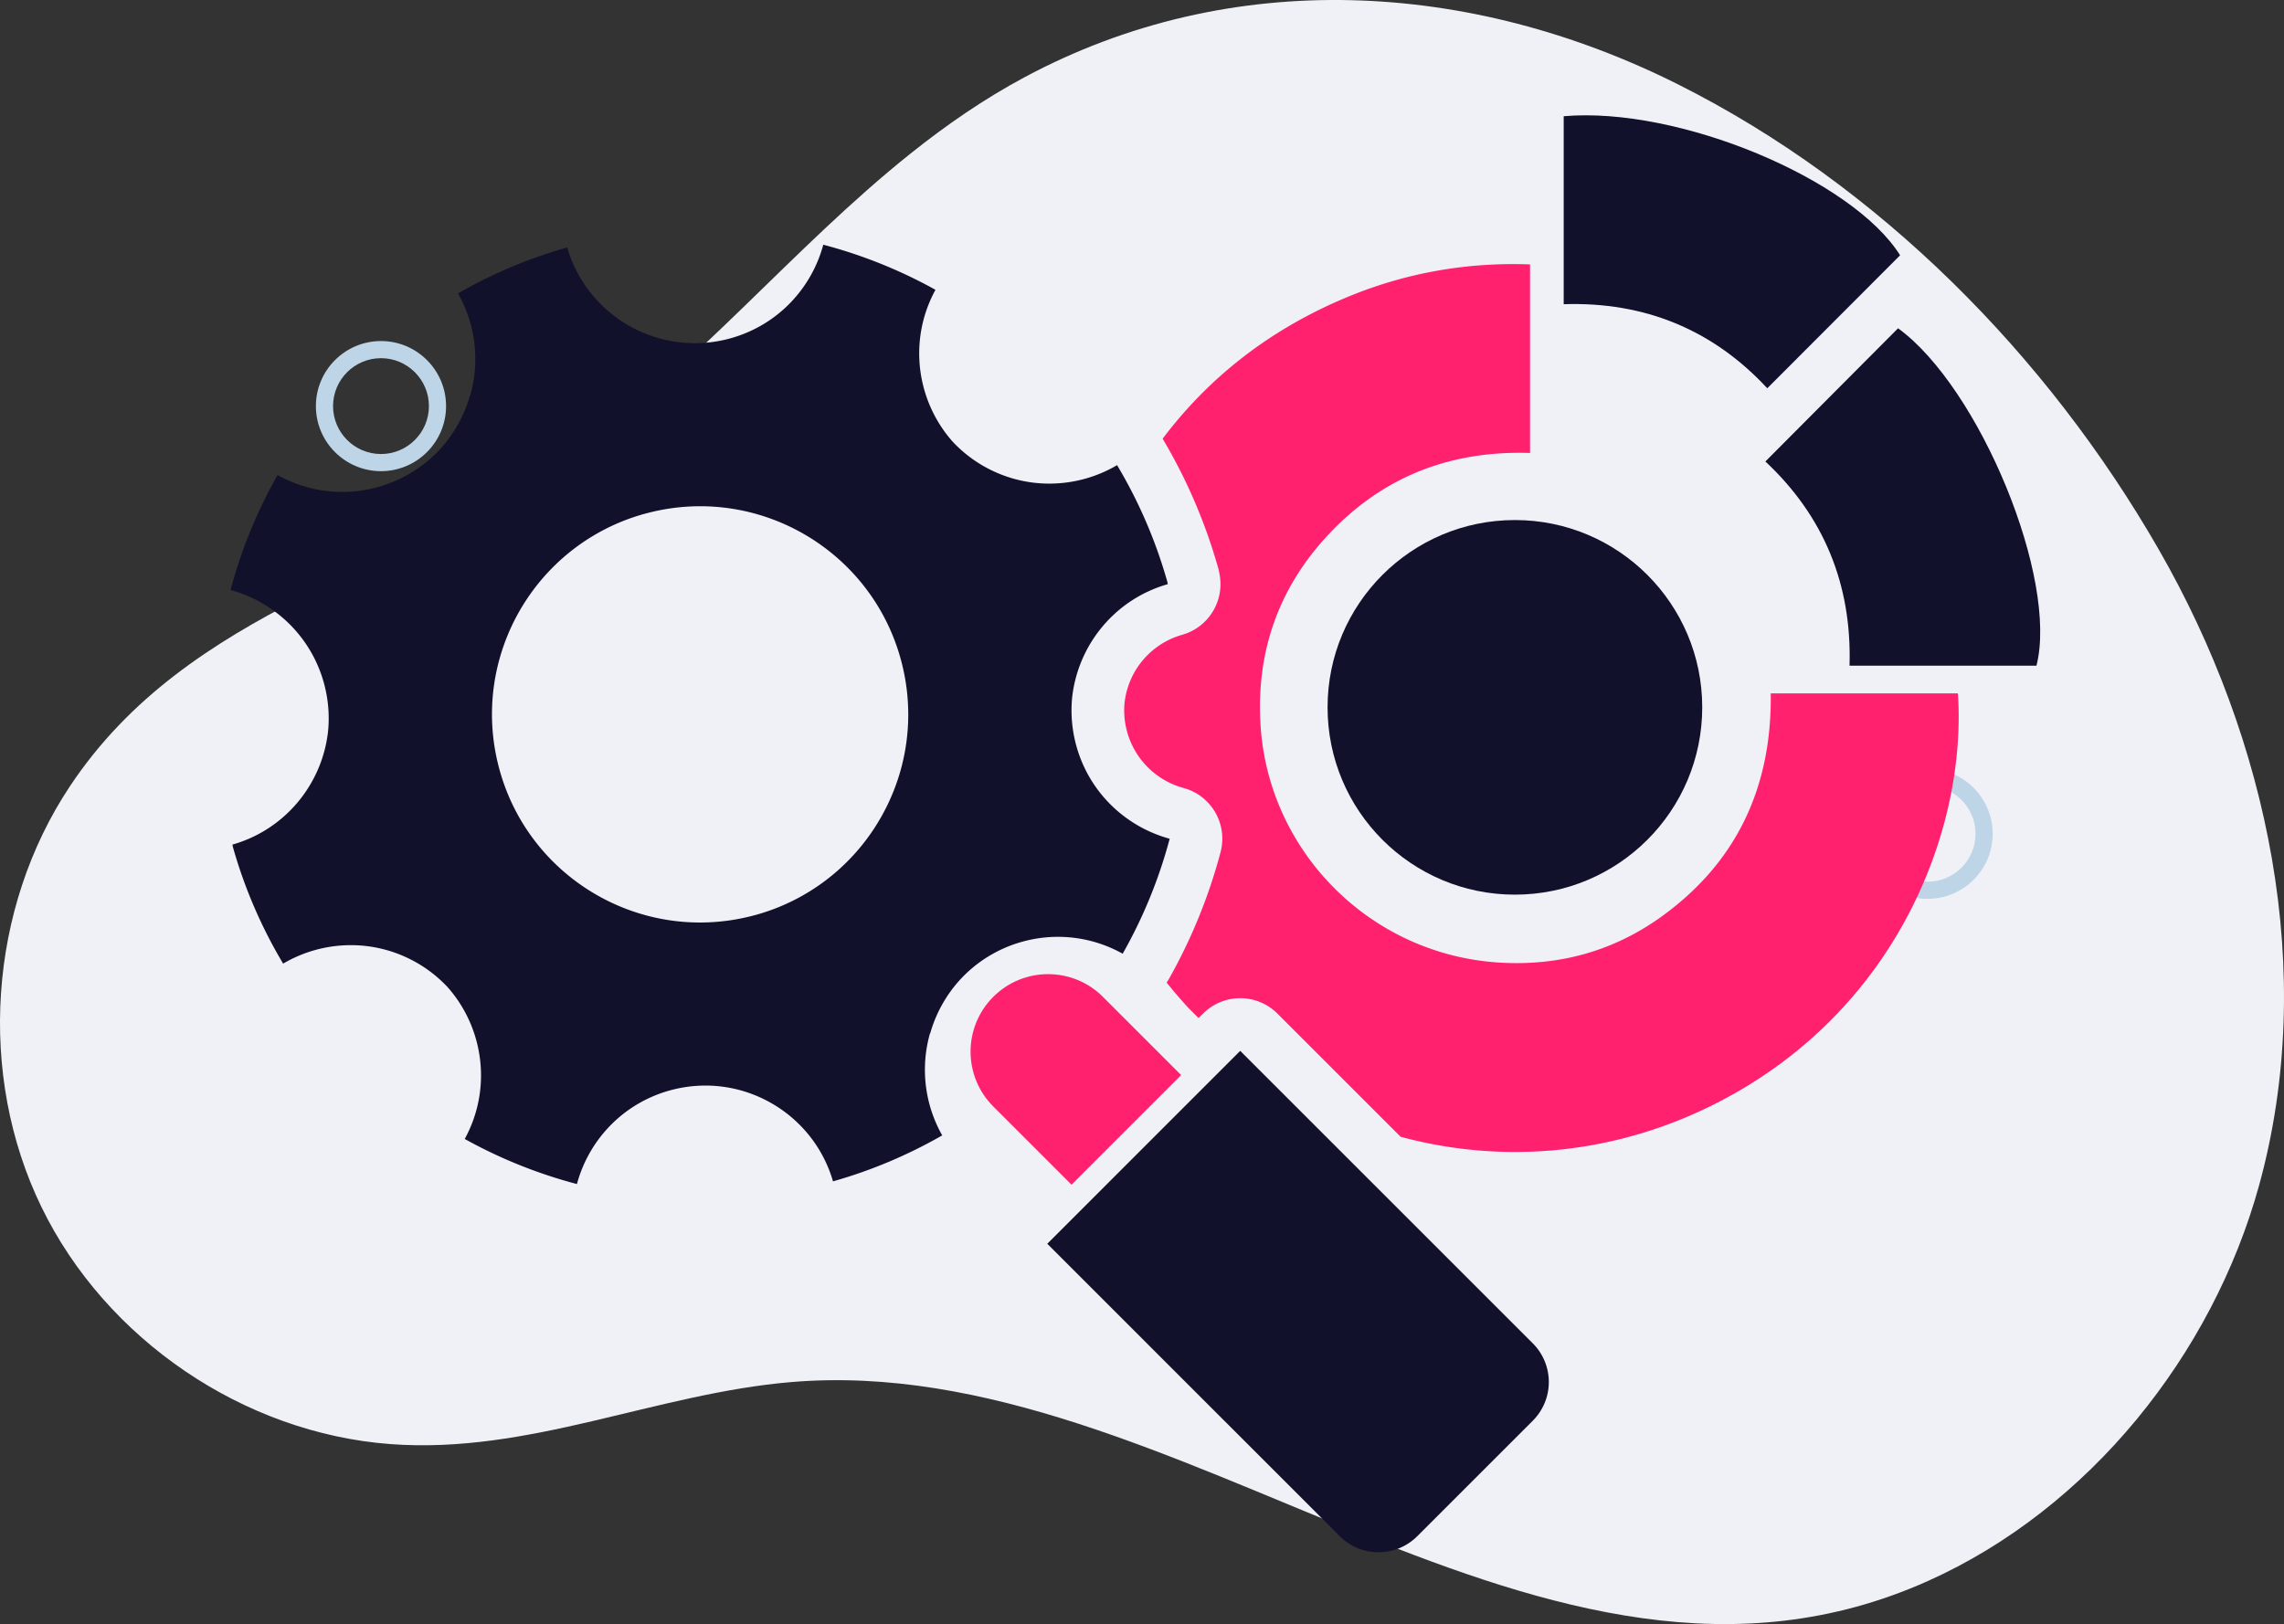
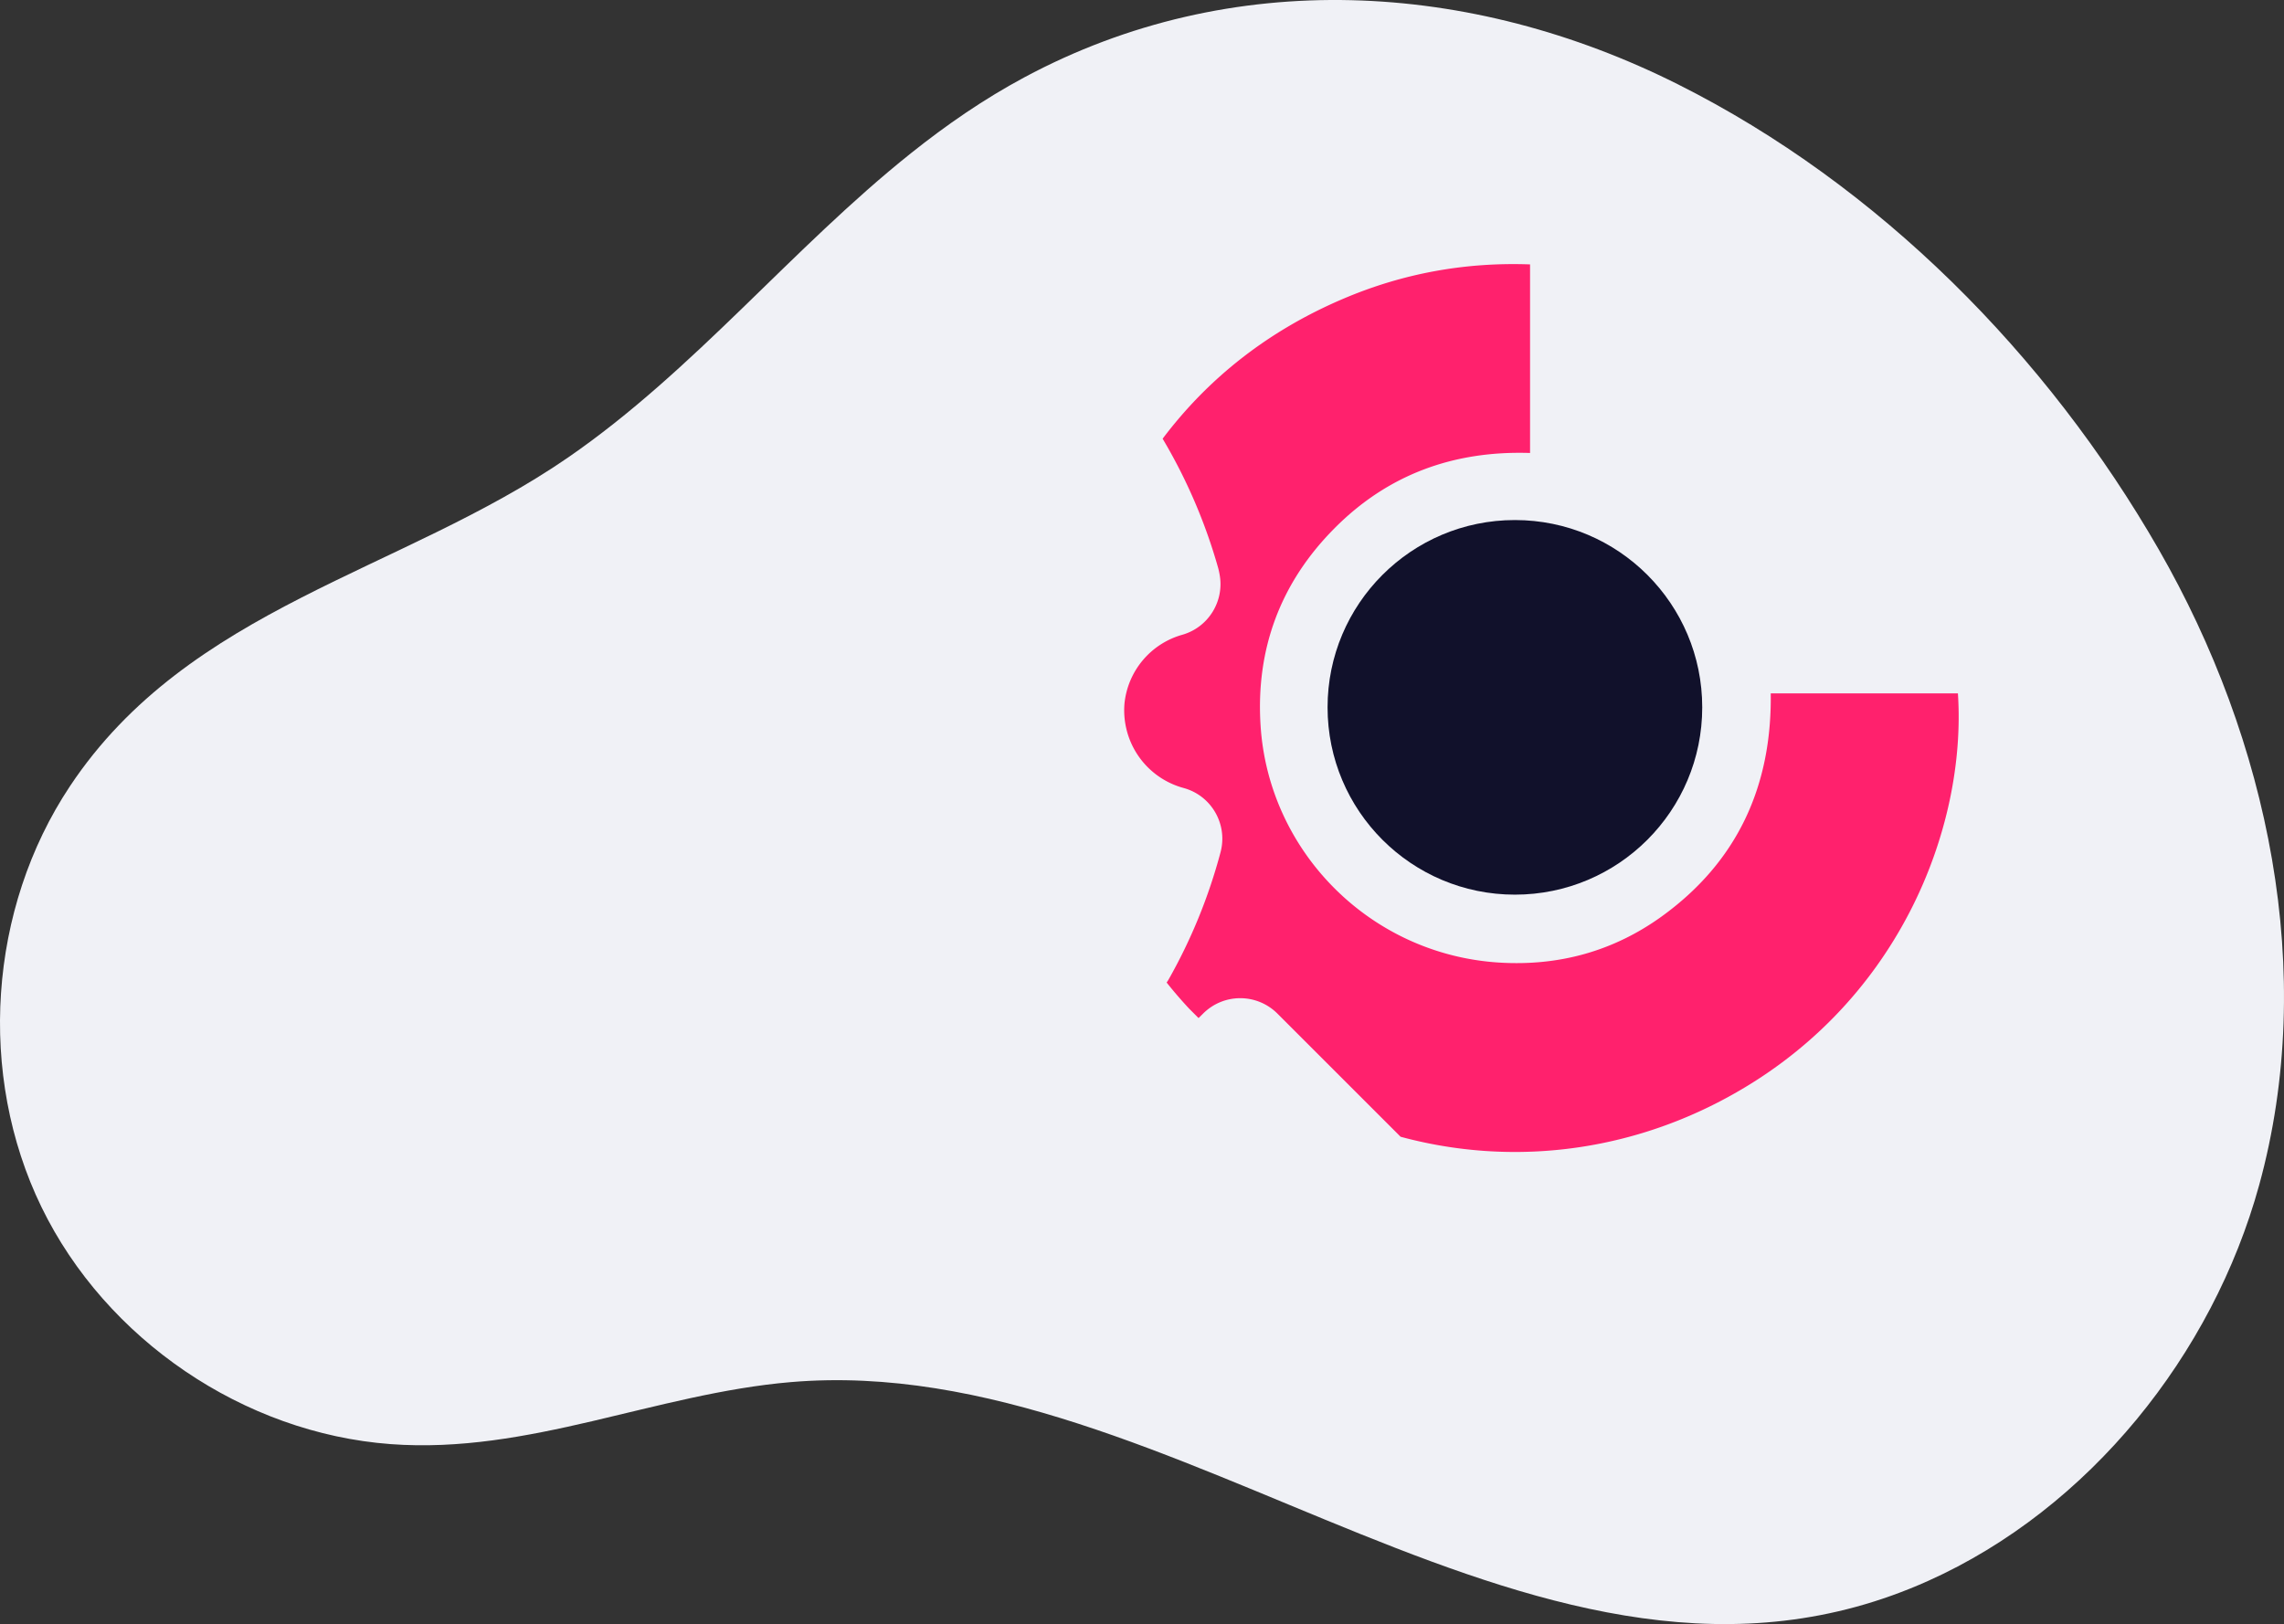
<svg xmlns="http://www.w3.org/2000/svg" width="462.723" height="329.108" viewBox="0 0 347.042 246.831">
  <rect x="0" y="0" width="347.042" height="246.831" fill="#333333" stroke="none" />
  <g data-name="Layer">
    <clipPath id="a">
      <path transform="matrix(1 0 0 -1 0 246.831)" d="M0 246.831h347.042V0H0z" />
    </clipPath>
    <g clip-path="url(#a)">
      <path d="M138.411 23.29C120.31 37.726 105.482 56.32 86.307 69.534c-25.27 17.414-57.564 22.732-75.669 49.938-12.396 18.627-14.117 43.872-4.33 63.992 9.788 20.12 30.733 34.356 53.045 36.013 21.014 1.562 40.265-7.685 60.851-9.427 58.917-4.986 114.17 56.491 172.75 30.223 24.526-10.998 43.227-34.429 50.306-60.13 8.89-32.279 1.424-67.615-15.256-96.644-16.965-29.524-42.518-55.378-73.09-70.703-31.446-15.764-67.765-17.932-99.25-1.053-6.176 3.311-11.859 7.243-17.253 11.545" fill="#f0f1f6" />
-       <path d="M57.888 54.436c-4.016 0-7.283 3.268-7.283 7.284s3.267 7.283 7.283 7.283c4.017 0 7.284-3.267 7.284-7.283s-3.267-7.284-7.284-7.284m0 17.173c-5.452 0-9.89-4.436-9.89-9.89 0-5.452 4.438-9.887 9.89-9.887 5.453 0 9.89 4.435 9.89 9.888s-4.437 9.889-9.89 9.889M292.888 119.436c-4.016 0-7.283 3.268-7.283 7.284s3.267 7.283 7.283 7.283c4.017 0 7.284-3.267 7.284-7.283s-3.267-7.284-7.284-7.284m0 17.173c-5.452 0-9.89-4.436-9.89-9.89 0-5.452 4.438-9.887 9.89-9.887 5.453 0 9.89 4.435 9.89 9.888s-4.437 9.889-9.89 9.889" fill="#bed5e7" />
      <path d="M201.717 107.501c0 15.723 12.745 28.468 28.464 28.468 15.723 0 28.464-12.745 28.464-28.468 0-15.719-12.741-28.464-28.464-28.464-15.72 0-28.464 12.745-28.464 28.464" fill="#11112b" />
      <path d="M261.356 167.375c-15.491 8.07-32.711 9.68-48.541 5.39l-18.71-18.71a7.99 7.99 0 0 0-5.66-2.35c-2.05 0-4.09.79-5.65 2.35l-.68.67-1.43-1.43a64.036 64.036 0 0 1-3.42-3.97c.1-.14.19-.28.28-.43a81.974 81.974 0 0 0 7.91-19.37c1.13-4.25-1.38-8.62-5.63-9.77a12.22 12.22 0 0 1-8.66-8.9 12.238 12.238 0 0 1-.3-4 12.136 12.136 0 0 1 8.77-10.38c4-1.14 6.42-5.13 5.68-9.14-.05-.31-.12-.62-.2-.94a82.203 82.203 0 0 0-8.46-19.72c7.11-9.43 16.31-16.54 27.52-21.3 9.02-3.83 18.45-5.55 28.31-5.19v28.66c-11.6-.38-21.62 3.27-29.74 11.47-8.19 8.25-11.94 18.32-11.21 29.91 1.2 19.19 16.66 34.87 36.3 36.07 9.01.55 17.3-1.72 24.62-6.99 11.51-8.3 16.79-19.81 16.6-33.92h28.44c1.35 20.33-8.97 47.84-36.14 61.99" fill="#ff216d" />
-       <path d="M309.43 101.173h-28.403c.375-12.394-3.956-22.77-12.786-31.038 6.787-6.816 13.468-13.525 20.162-20.245 12.416 9.05 24.38 38.137 21.027 51.283M288.711 38.797 268.53 59.012c-8.253-8.906-18.65-13.18-30.934-12.778v-28.57c17.445-1.513 43.844 9.553 51.115 21.133" fill="#11112b" />
-       <path d="m162.813 180.054 16.66-16.66-11.891-11.893c-4.601-4.6-12.06-4.6-16.661 0-4.6 4.601-4.6 12.06 0 16.66z" fill="#ff216d" />
-       <path d="m215.342 233.479 17.556-17.556a8.317 8.317 0 0 0 0-11.762l-44.452-44.452-29.318 29.319 44.452 44.45a8.317 8.317 0 0 0 11.762 0M113.946 139.28c-16.96 4.177-34.098-6.188-38.27-23.153-2.924-11.885 1.291-23.854 9.91-31.391a31.462 31.462 0 0 1 13.224-6.872c16.961-4.176 34.098 6.189 38.271 23.154 2.925 11.885-1.29 23.854-9.909 31.39a31.476 31.476 0 0 1-13.226 6.873m49.442-26.531a20.203 20.203 0 0 1-.484-6.711c.862-7.98 6.458-14.956 14.542-17.26-.02-.07-.043-.14-.062-.21l.025-.01a73.568 73.568 0 0 0-7.674-17.866c-6.133 3.615-13.995 3.872-20.556-.011a20.182 20.182 0 0 1-4.42-3.551c-5.53-6.231-6.787-15.465-2.618-23.086a73.775 73.775 0 0 0-17.047-6.853c-1.848 6.874-7.28 12.557-14.684 14.377-10.558 2.599-21.219-3.626-24.225-13.967a73.623 73.623 0 0 0-16.593 6.986 20.244 20.244 0 0 1 1.852 15.525l-.022-.04a20.239 20.239 0 0 1-2.239 5.112c-.523.855-1.1 1.657-1.724 2.405-6.157 7.313-16.767 9.37-25.286 4.61a73.847 73.847 0 0 0-7.143 17.472c6.867 1.87 12.535 7.32 14.338 14.723.55 2.259.694 4.52.484 6.71-.862 7.98-6.458 14.957-14.542 17.26.02.07.043.14.063.212l-.026.008a73.63 73.63 0 0 0 7.674 17.868c6.133-3.616 13.996-3.873 20.556.01a20.16 20.16 0 0 1 4.421 3.55c5.53 6.232 6.786 15.467 2.617 23.087a73.775 73.775 0 0 0 17.047 6.853c1.848-6.874 7.281-12.557 14.684-14.377 10.558-2.6 21.22 3.626 24.225 13.967a73.585 73.585 0 0 0 16.594-6.986 20.24 20.24 0 0 1-1.853-15.525l.023.039a20.2 20.2 0 0 1 2.238-5.111 20.168 20.168 0 0 1 1.726-2.405c6.156-7.313 16.766-9.37 25.286-4.61a73.926 73.926 0 0 0 7.141-17.472c-6.867-1.87-12.535-7.32-14.338-14.723" fill="#11112b" />
    </g>
  </g>
</svg>